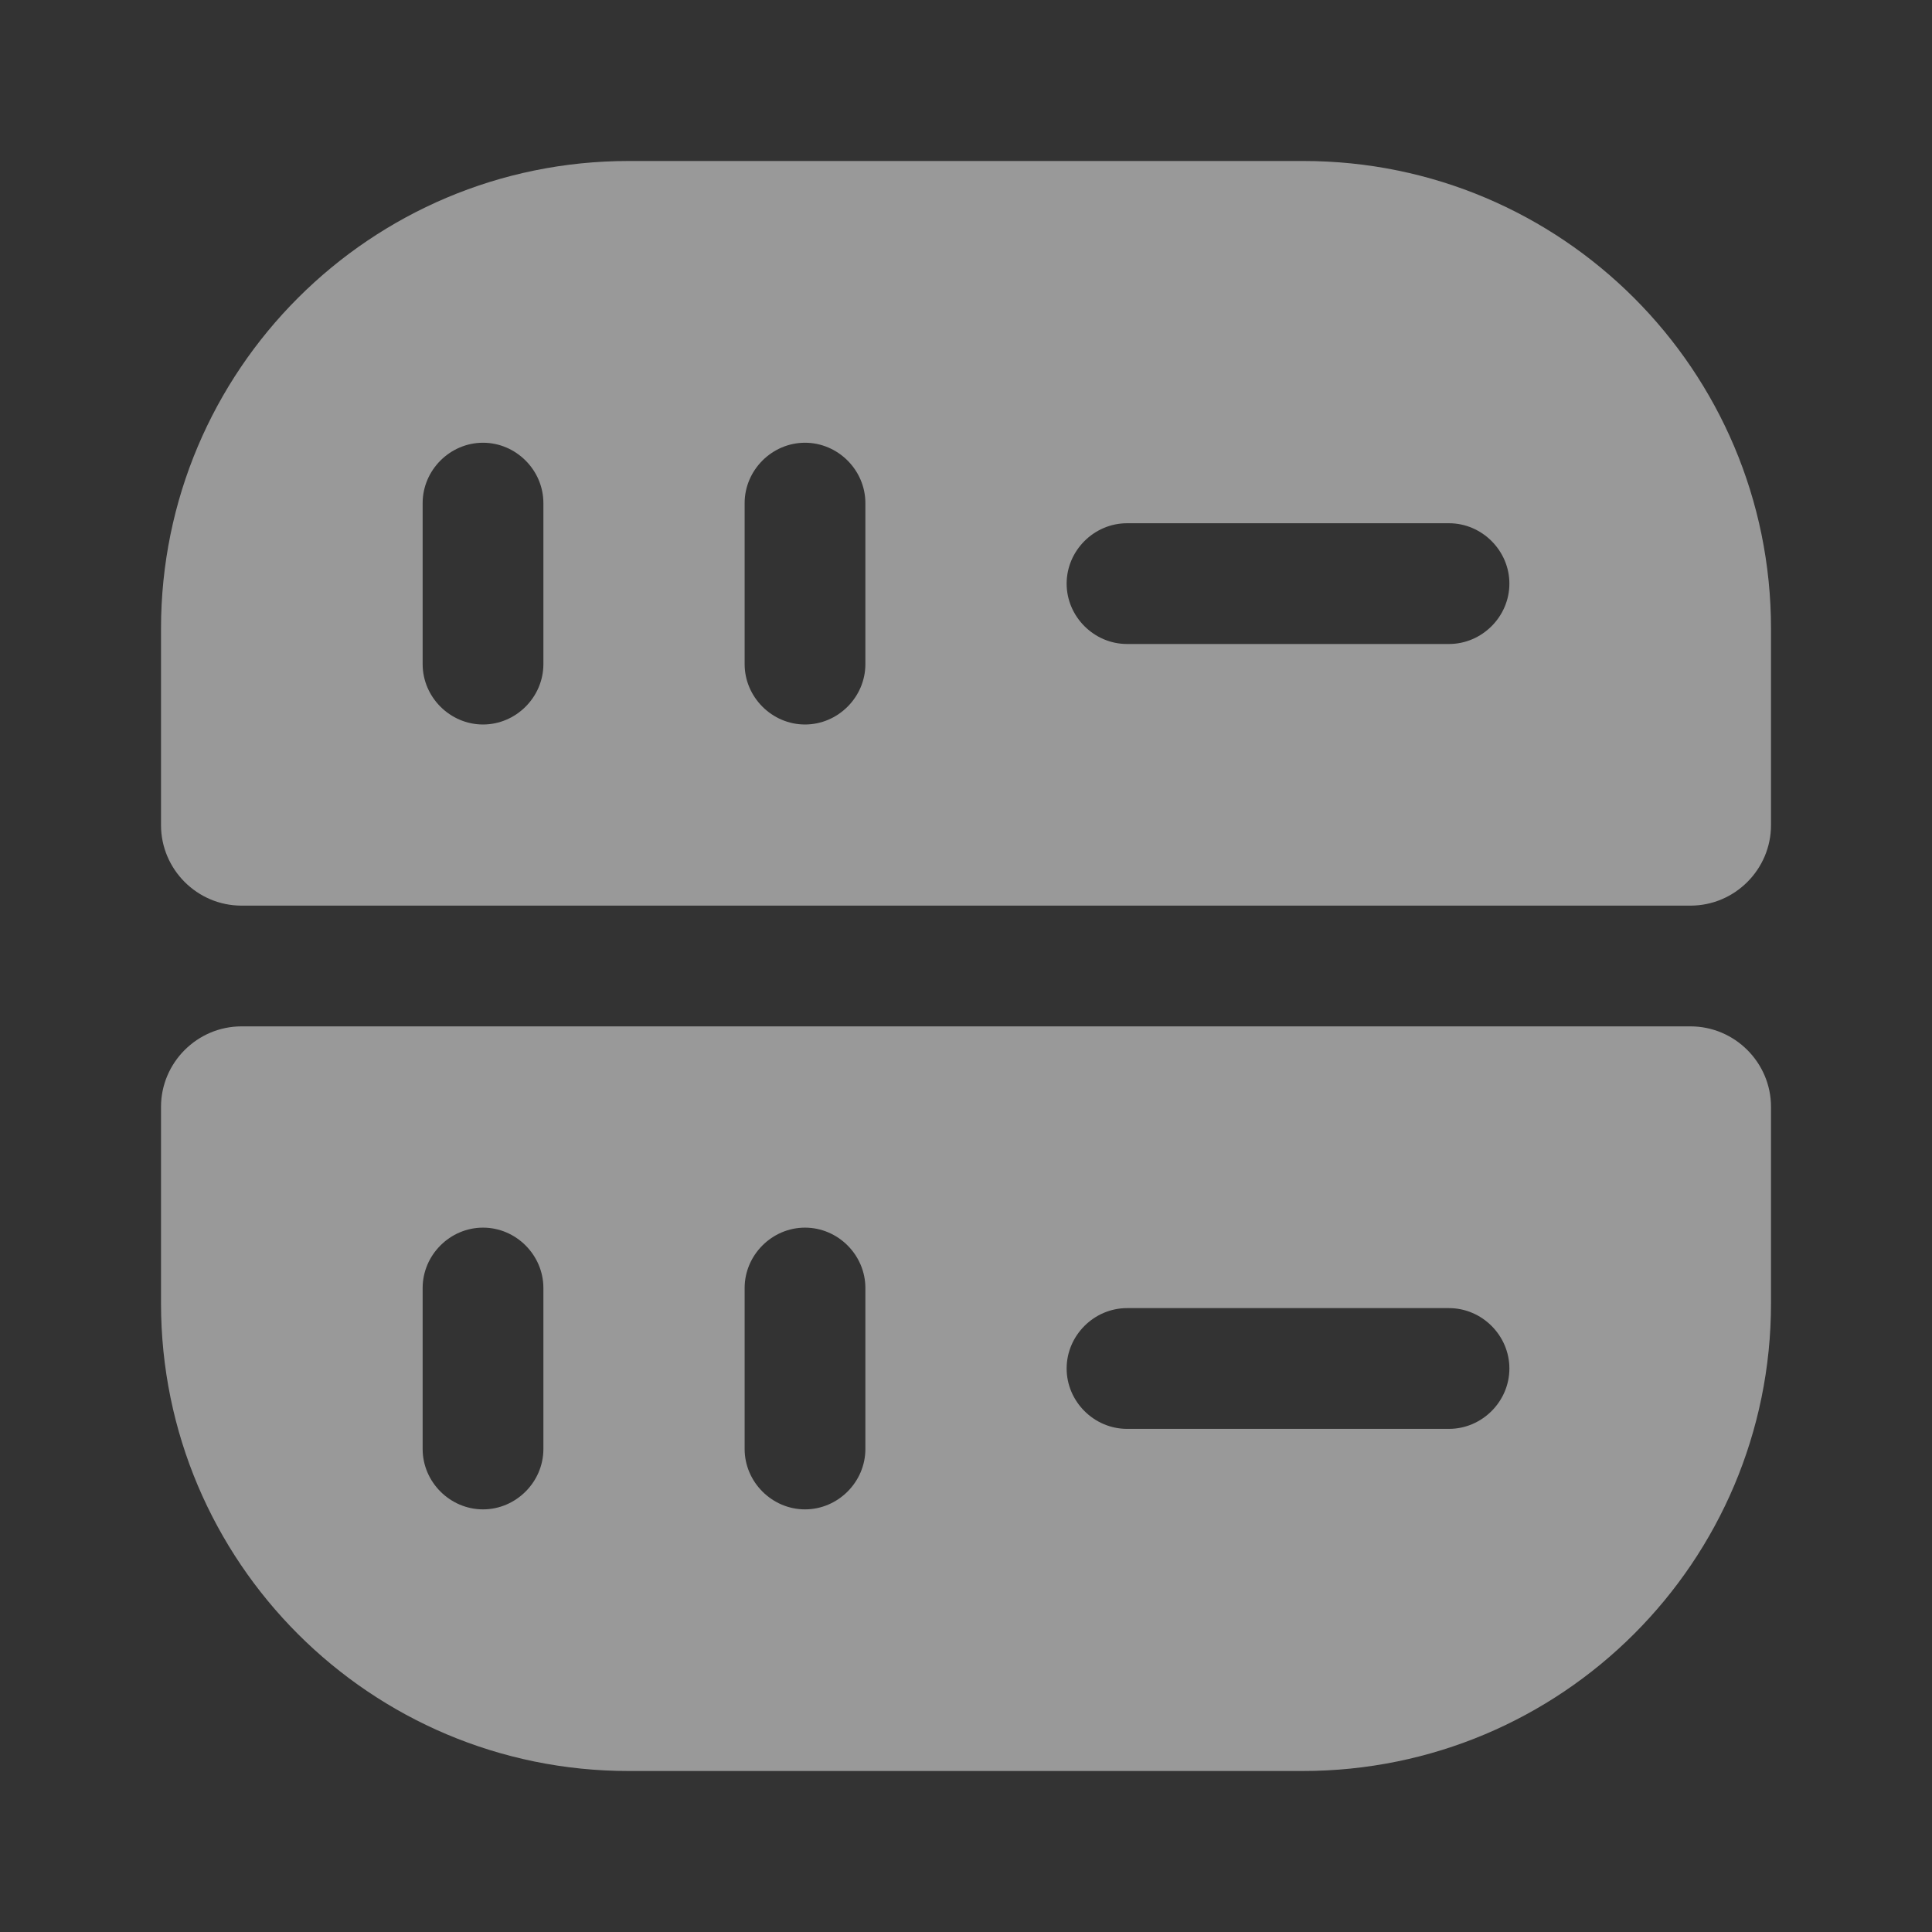
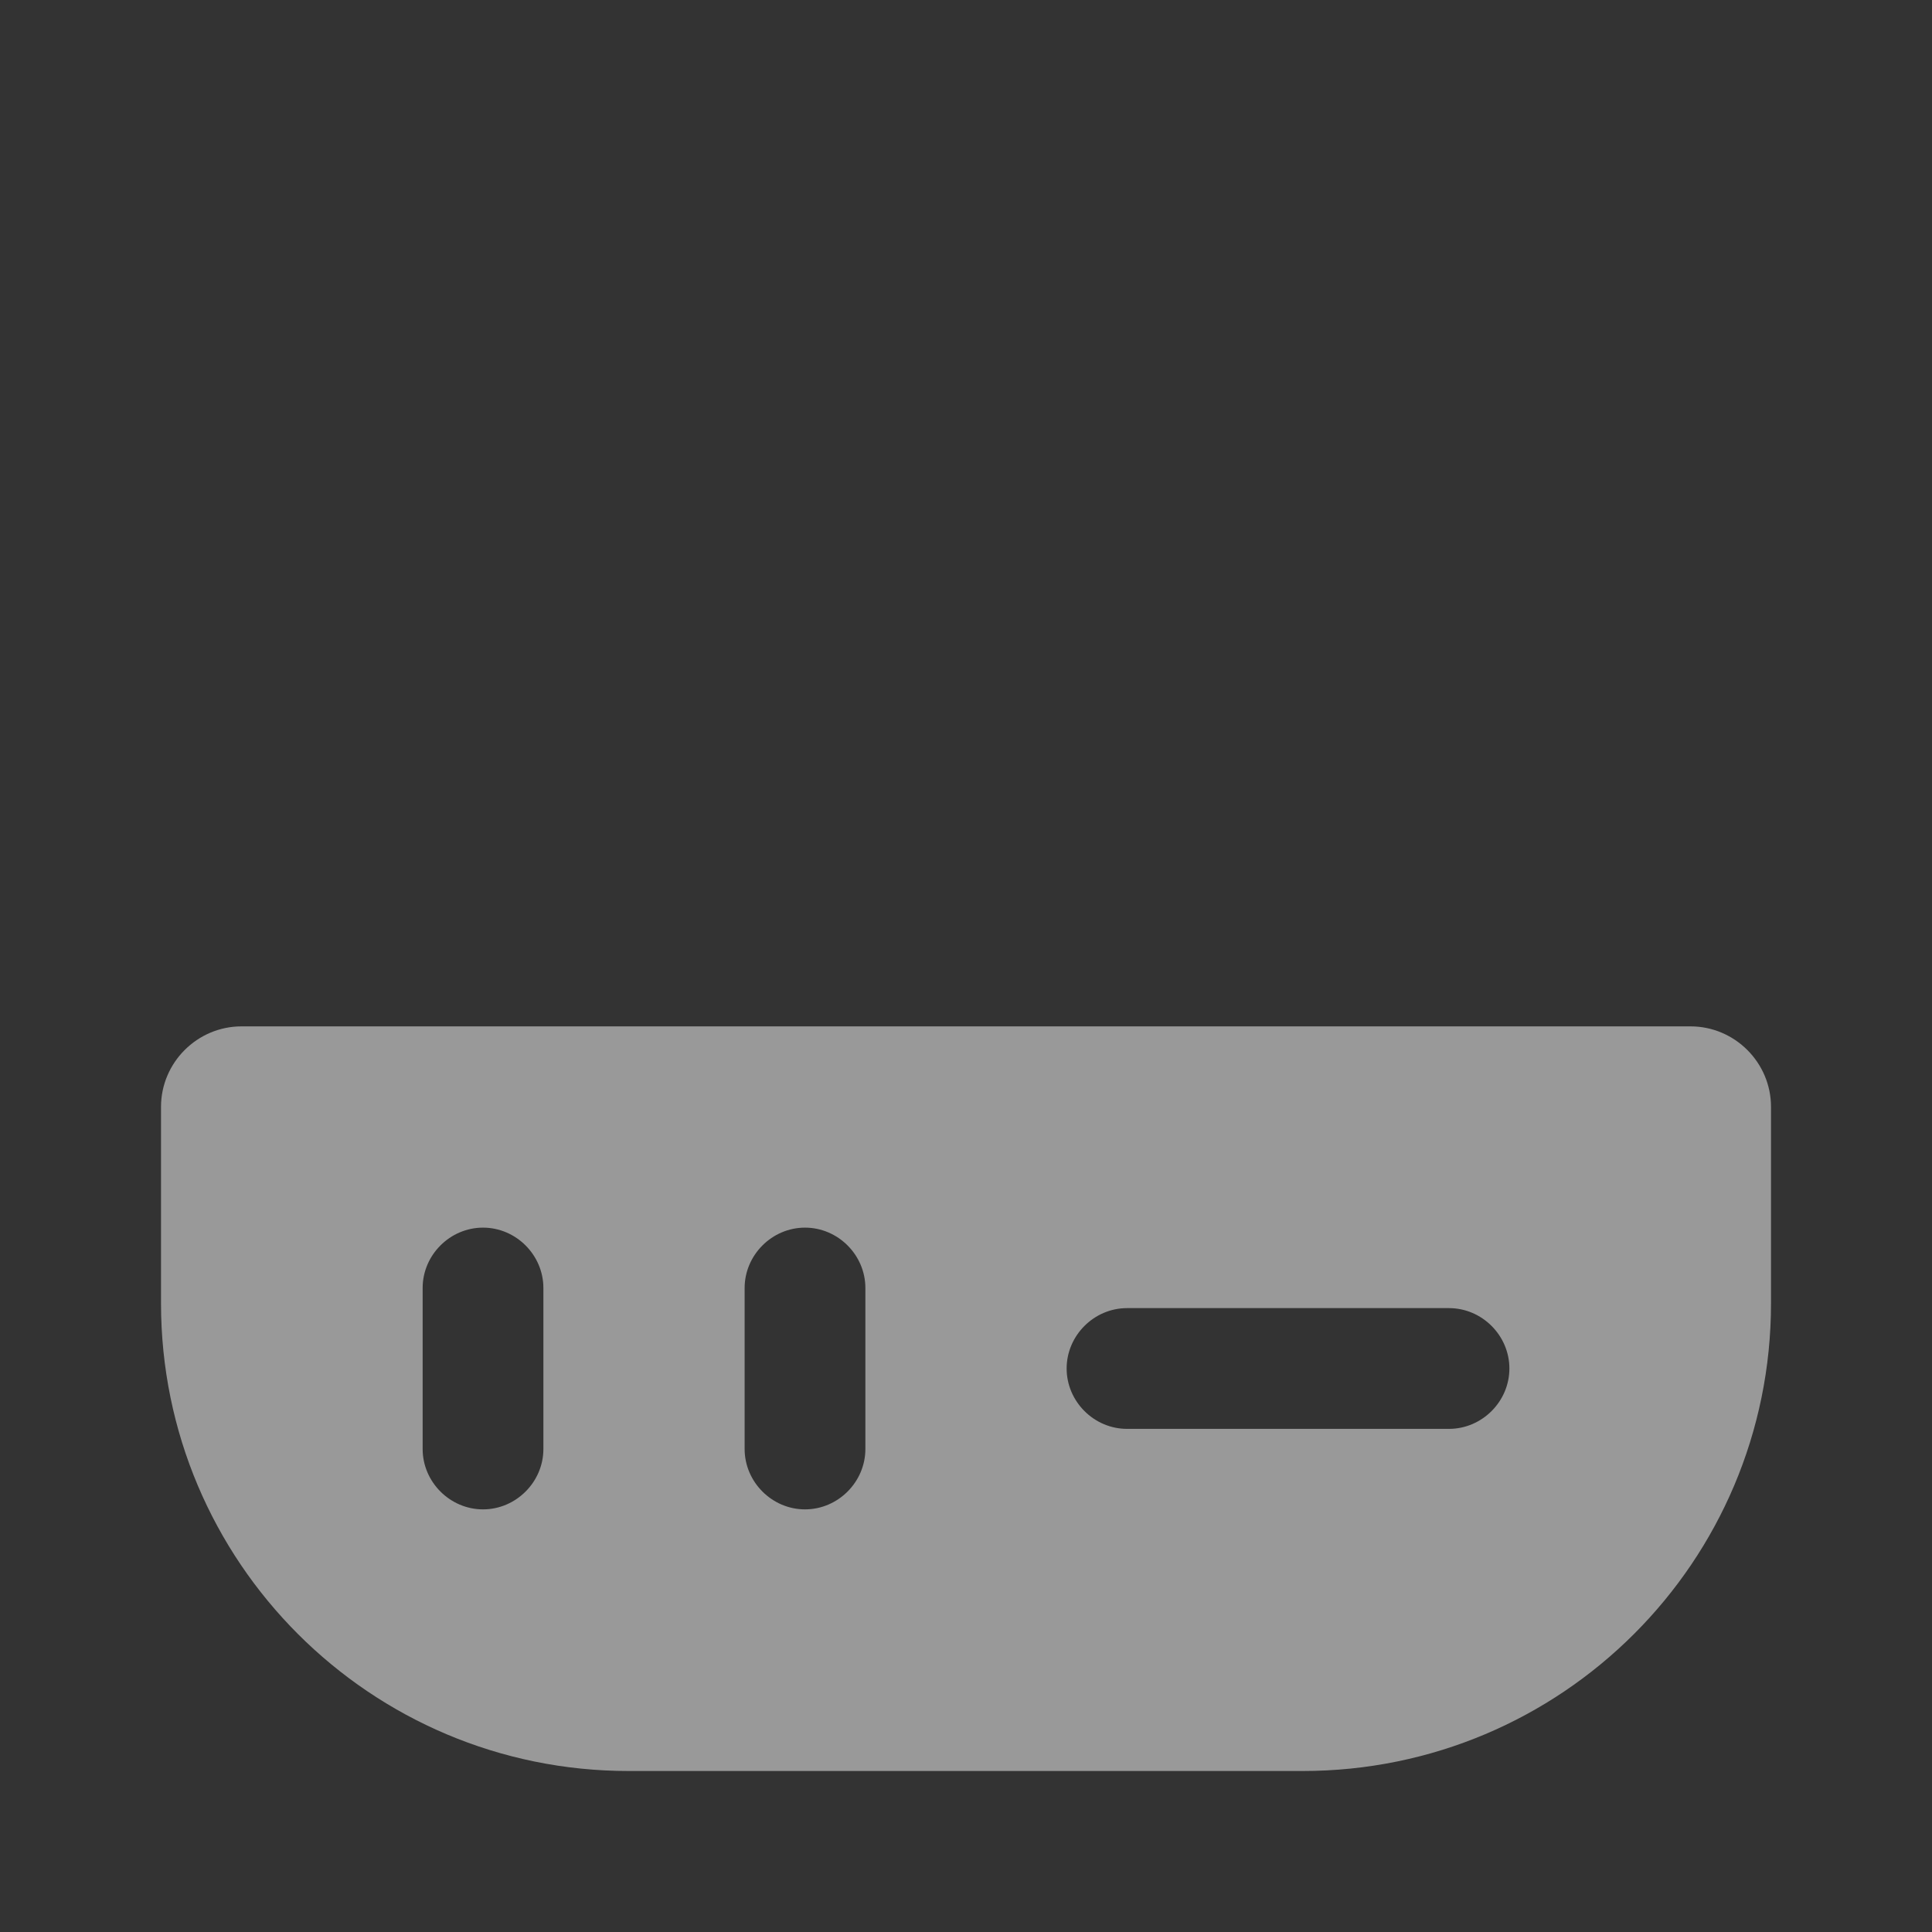
<svg xmlns="http://www.w3.org/2000/svg" width="100" height="100" viewBox="0 0 100 100" fill="none">
  <rect x="0" y="0" width="100" height="100" fill="#333333" stroke="none" />
-   <path d="M67.459 8.333H32.542C19.167 8.333 8.334 19.166 8.334 32.541V42.708C8.334 45 10.209 46.875 12.501 46.875H87.501C89.792 46.875 91.667 45 91.667 42.708V32.541C91.667 19.166 80.834 8.333 67.459 8.333ZM28.126 34.375C28.126 36.083 26.709 37.5 25.001 37.5C23.292 37.5 21.876 36.083 21.876 34.375V26.041C21.876 24.333 23.292 22.916 25.001 22.916C26.709 22.916 28.126 24.333 28.126 26.041V34.375ZM44.792 34.375C44.792 36.083 43.376 37.5 41.667 37.5C39.959 37.5 38.542 36.083 38.542 34.375V26.041C38.542 24.333 39.959 22.916 41.667 22.916C43.376 22.916 44.792 24.333 44.792 26.041V34.375ZM75.001 33.333H58.334C56.626 33.333 55.209 31.916 55.209 30.208C55.209 28.5 56.626 27.083 58.334 27.083H75.001C76.709 27.083 78.126 28.5 78.126 30.208C78.126 31.916 76.709 33.333 75.001 33.333Z" fill="white" fill-opacity="0.5" />
  <path d="M8.334 67.458C8.334 80.833 19.167 91.667 32.542 91.667H67.417C80.834 91.667 91.667 80.833 91.667 67.458V57.292C91.667 55 89.792 53.125 87.501 53.125H12.501C10.209 53.125 8.334 55 8.334 57.292V67.458ZM58.334 67.708H75.001C76.709 67.708 78.126 69.125 78.126 70.833C78.126 72.542 76.709 73.958 75.001 73.958H58.334C56.626 73.958 55.209 72.542 55.209 70.833C55.209 69.125 56.626 67.708 58.334 67.708ZM38.542 66.667C38.542 64.958 39.959 63.542 41.667 63.542C43.376 63.542 44.792 64.958 44.792 66.667V75C44.792 76.708 43.376 78.125 41.667 78.125C39.959 78.125 38.542 76.708 38.542 75V66.667ZM21.876 66.667C21.876 64.958 23.292 63.542 25.001 63.542C26.709 63.542 28.126 64.958 28.126 66.667V75C28.126 76.708 26.709 78.125 25.001 78.125C23.292 78.125 21.876 76.708 21.876 75V66.667Z" fill="white" fill-opacity="0.5" />
</svg>